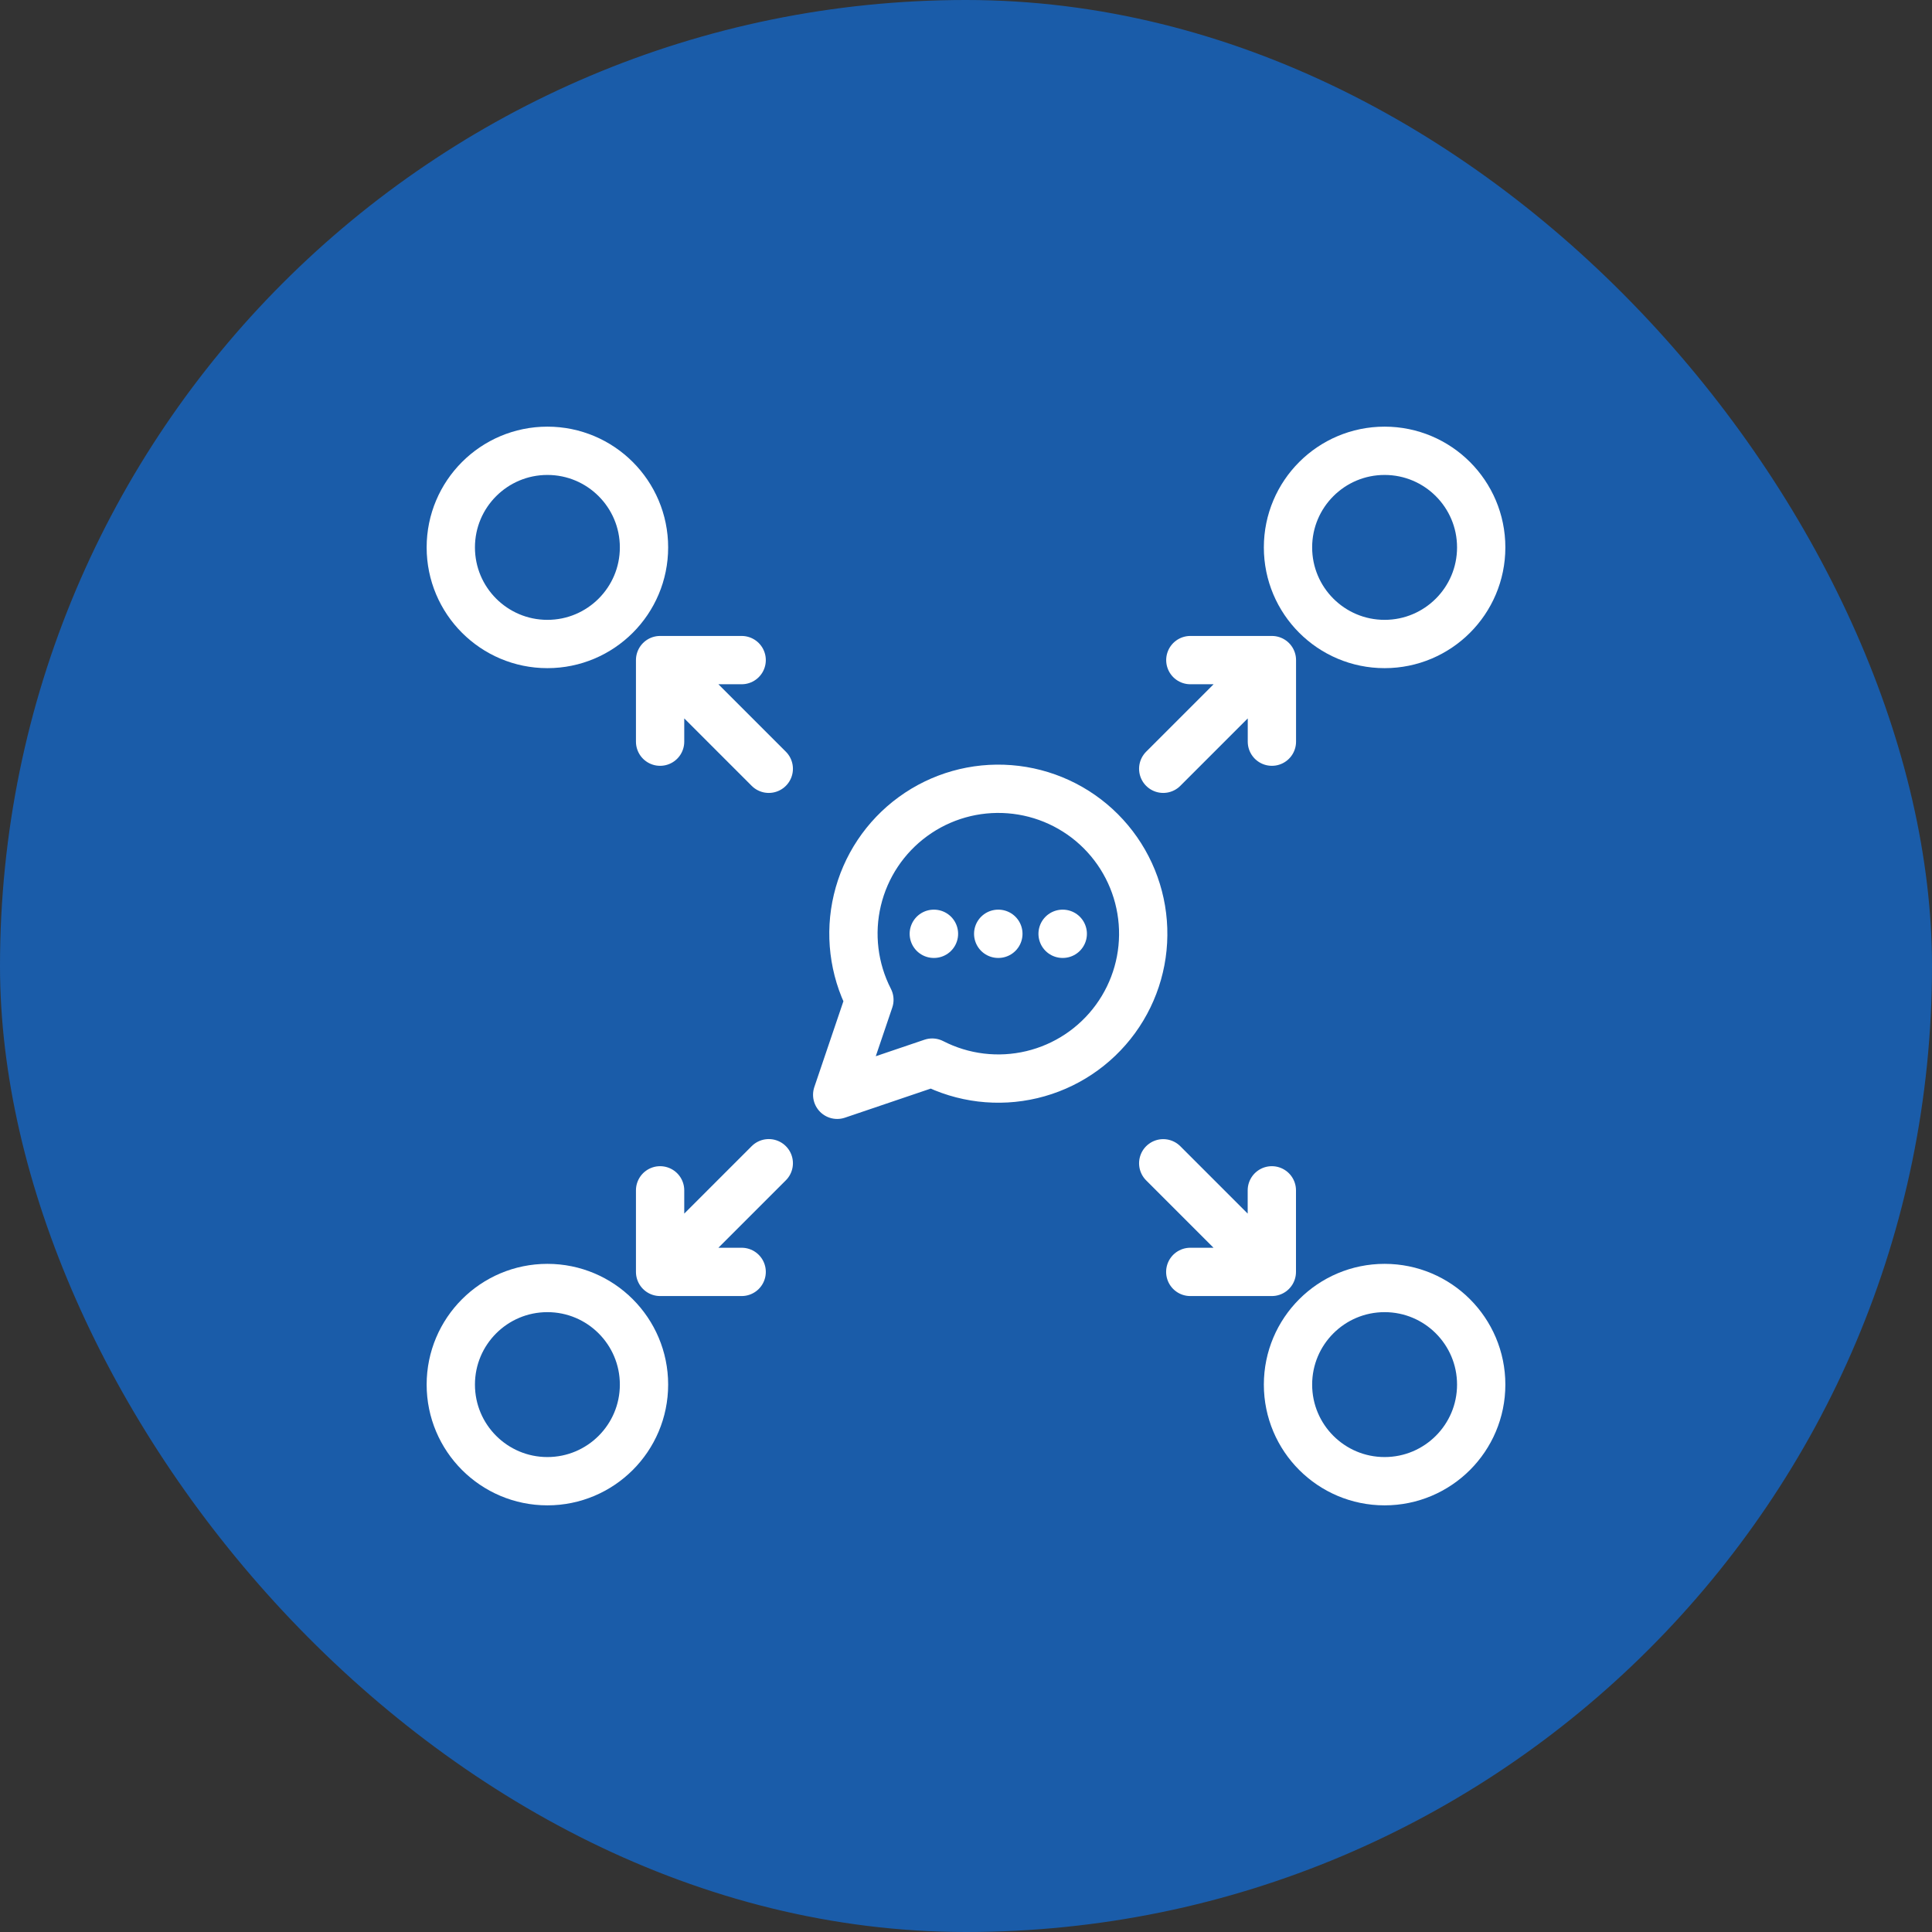
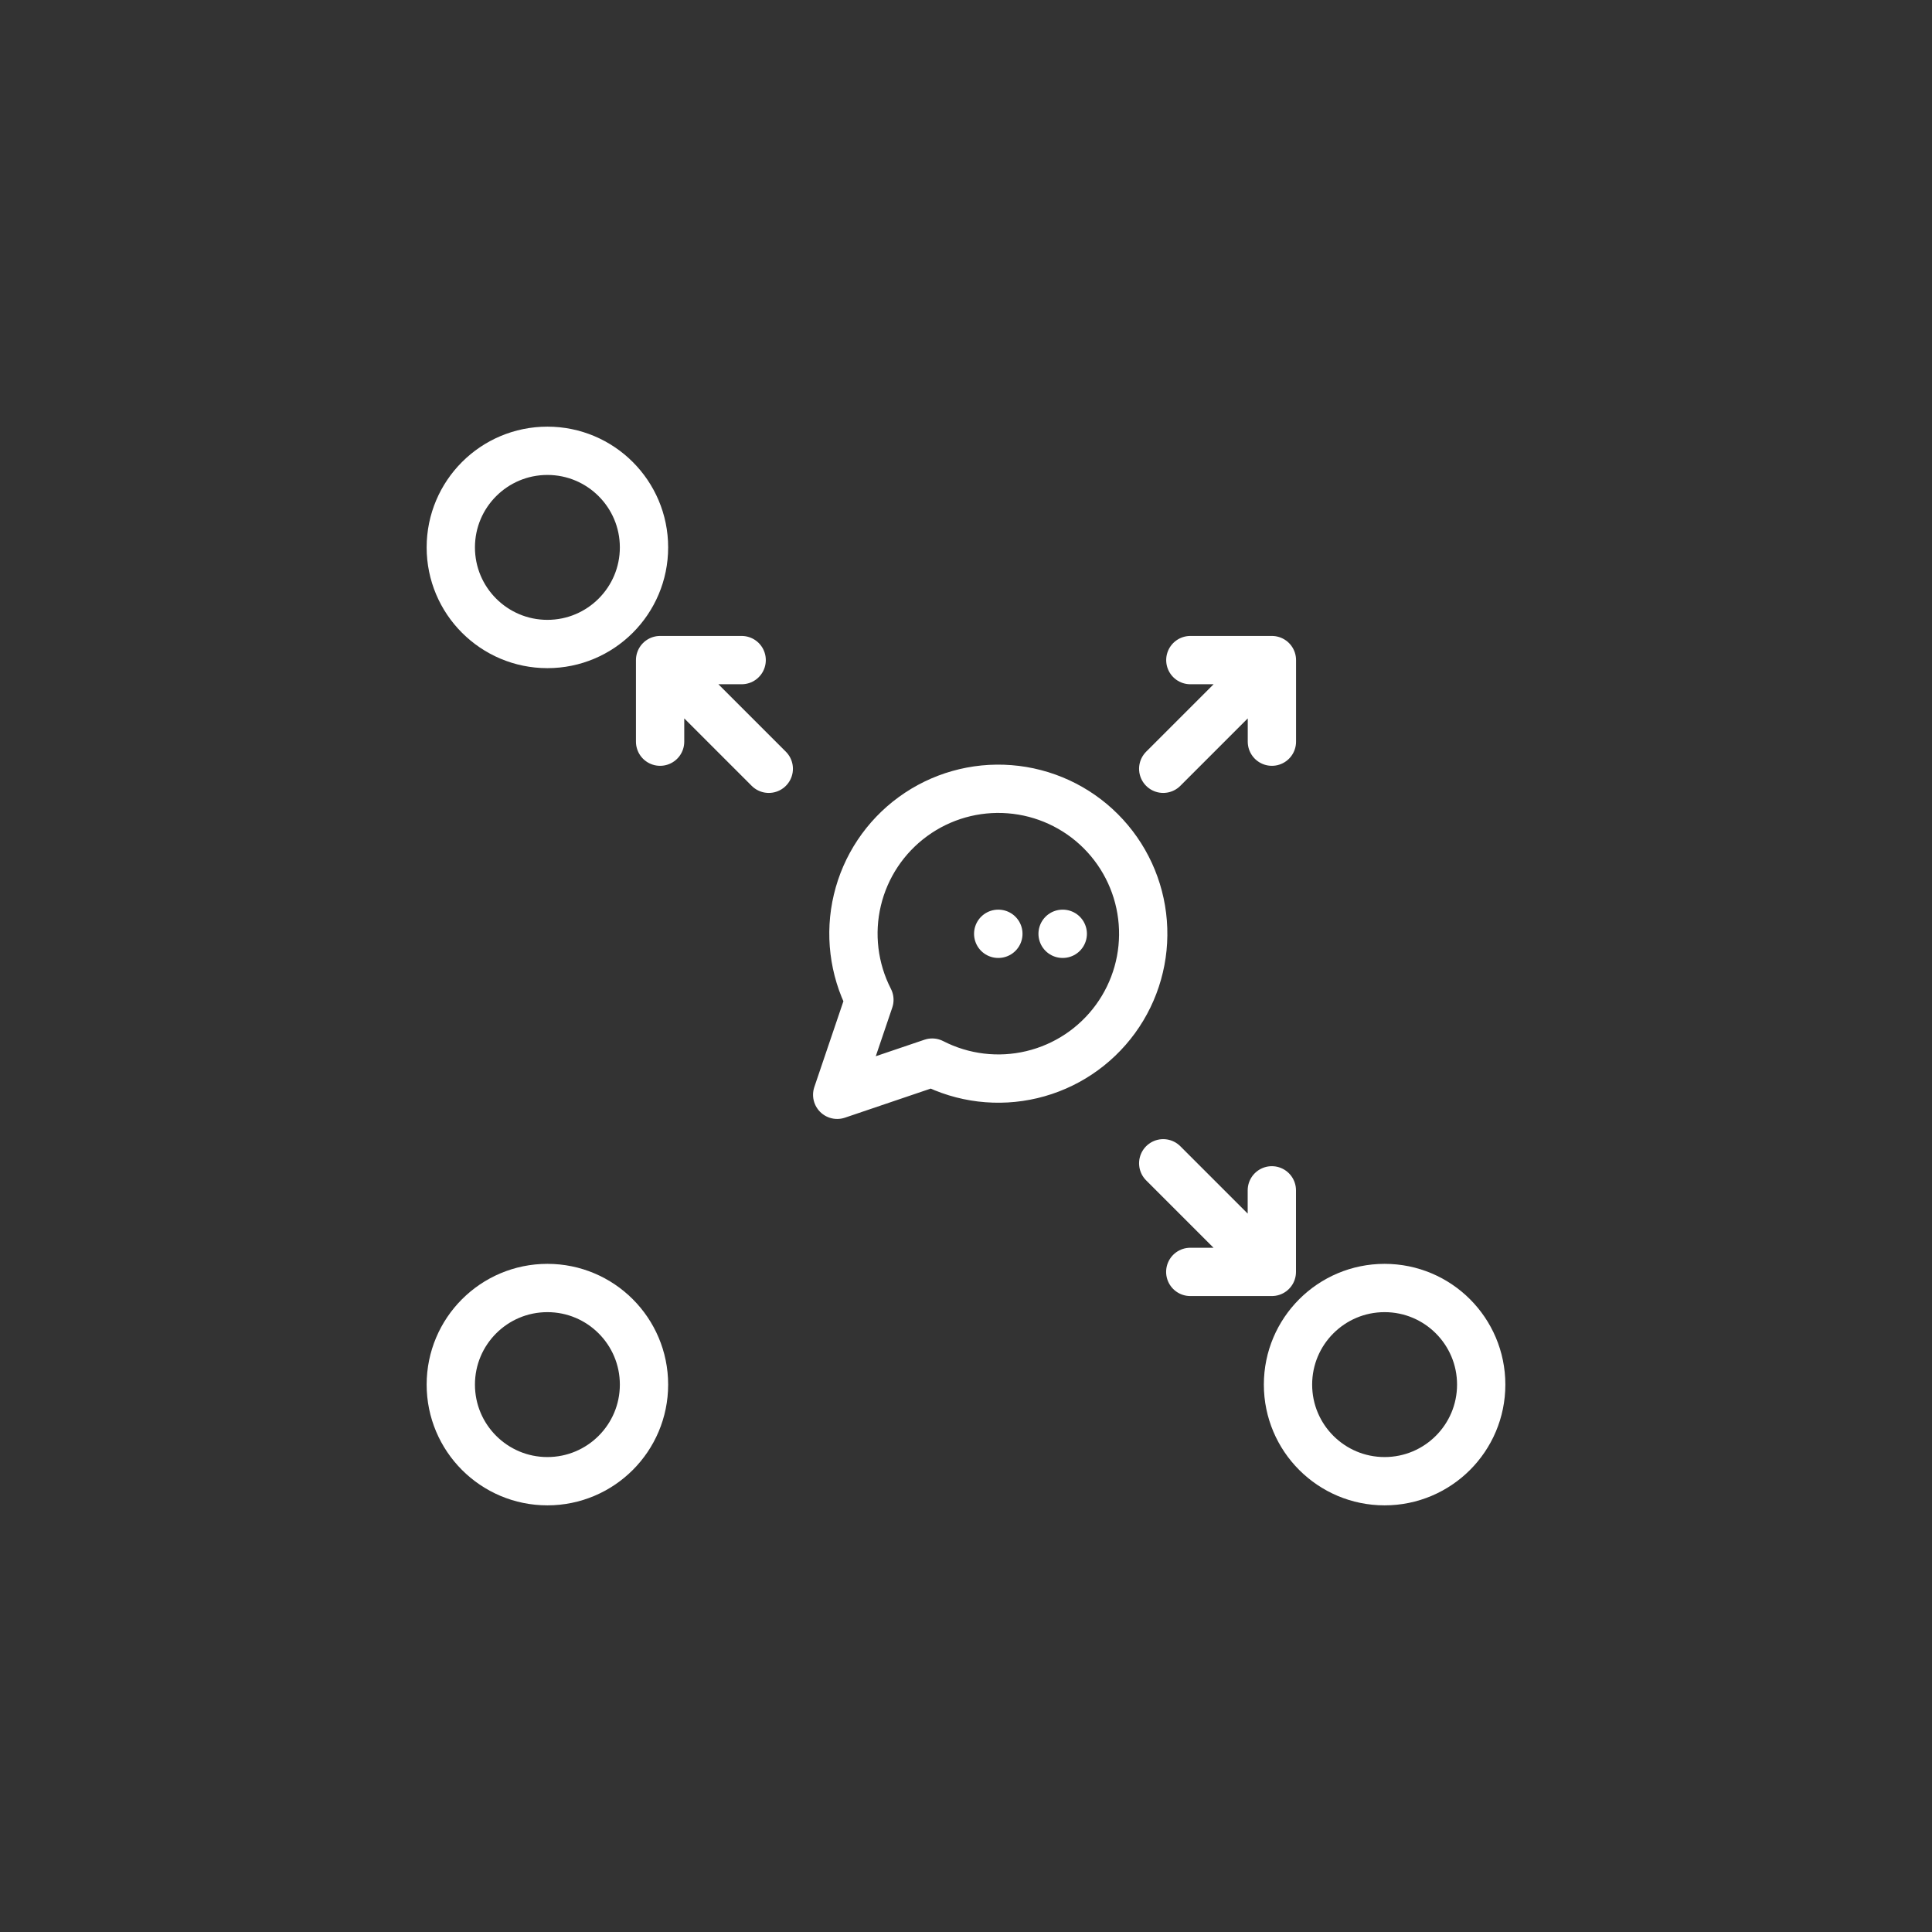
<svg xmlns="http://www.w3.org/2000/svg" width="60" height="60" viewBox="0 0 60 60" fill="none">
  <rect x="0" y="0" width="60" height="60" fill="#333333" stroke="none" />
-   <rect width="60" height="60" rx="30" fill="#1A5CA9" />
  <g clip-path="url(#clip0_702_5319)">
    <path d="M39.498 39.5H36.965M39.498 39.5V36.967M39.498 39.5L37.249 37.251L36.125 36.127" stroke="white" stroke-width="1.5" stroke-linecap="round" stroke-linejoin="round" />
-     <path d="M20.5 39.5V36.967M20.5 39.5H23.033M20.5 39.5L22.75 37.25L23.875 36.125" stroke="white" stroke-width="1.5" stroke-linecap="round" stroke-linejoin="round" />
    <path d="M39.5 20.5H36.967M39.5 20.5V23.033M39.5 20.5L37.25 22.75L36.125 23.875" stroke="white" stroke-width="1.5" stroke-linecap="round" stroke-linejoin="round" />
    <path d="M20.5 20.5H23.033M20.5 20.5V23.033M20.5 20.5L22.75 22.75L23.875 23.875" stroke="white" stroke-width="1.5" stroke-linecap="round" stroke-linejoin="round" />
    <circle cx="17" cy="17" r="3" stroke="white" stroke-width="1.5" />
-     <circle cx="43" cy="17" r="3" stroke="white" stroke-width="1.5" />
    <circle cx="43" cy="43" r="3" stroke="white" stroke-width="1.5" />
    <circle cx="17" cy="43" r="3" stroke="white" stroke-width="1.5" />
    <path d="M28.95 33C29.904 33.49 31.002 33.622 32.045 33.374C33.089 33.126 34.009 32.513 34.641 31.646C35.273 30.779 35.574 29.715 35.49 28.646C35.407 27.577 34.944 26.573 34.186 25.814C33.428 25.056 32.423 24.593 31.354 24.51C30.285 24.426 29.221 24.727 28.354 25.359C27.487 25.991 26.874 26.911 26.626 27.955C26.378 28.998 26.511 30.096 27 31.05L26 34L28.95 33Z" stroke="white" stroke-width="1.5" stroke-linecap="round" stroke-linejoin="round" />
-     <path d="M29 29H29.005" stroke="white" stroke-width="1.5" stroke-linecap="round" stroke-linejoin="round" />
    <path d="M31 29H31.005" stroke="white" stroke-width="1.5" stroke-linecap="round" stroke-linejoin="round" />
    <path d="M33 29H33.005" stroke="white" stroke-width="1.5" stroke-linecap="round" stroke-linejoin="round" />
  </g>
  <defs>
    <clipPath id="clip0_702_5319">
      <rect width="34" height="34" fill="white" transform="translate(13 13)" />
    </clipPath>
  </defs>
</svg>